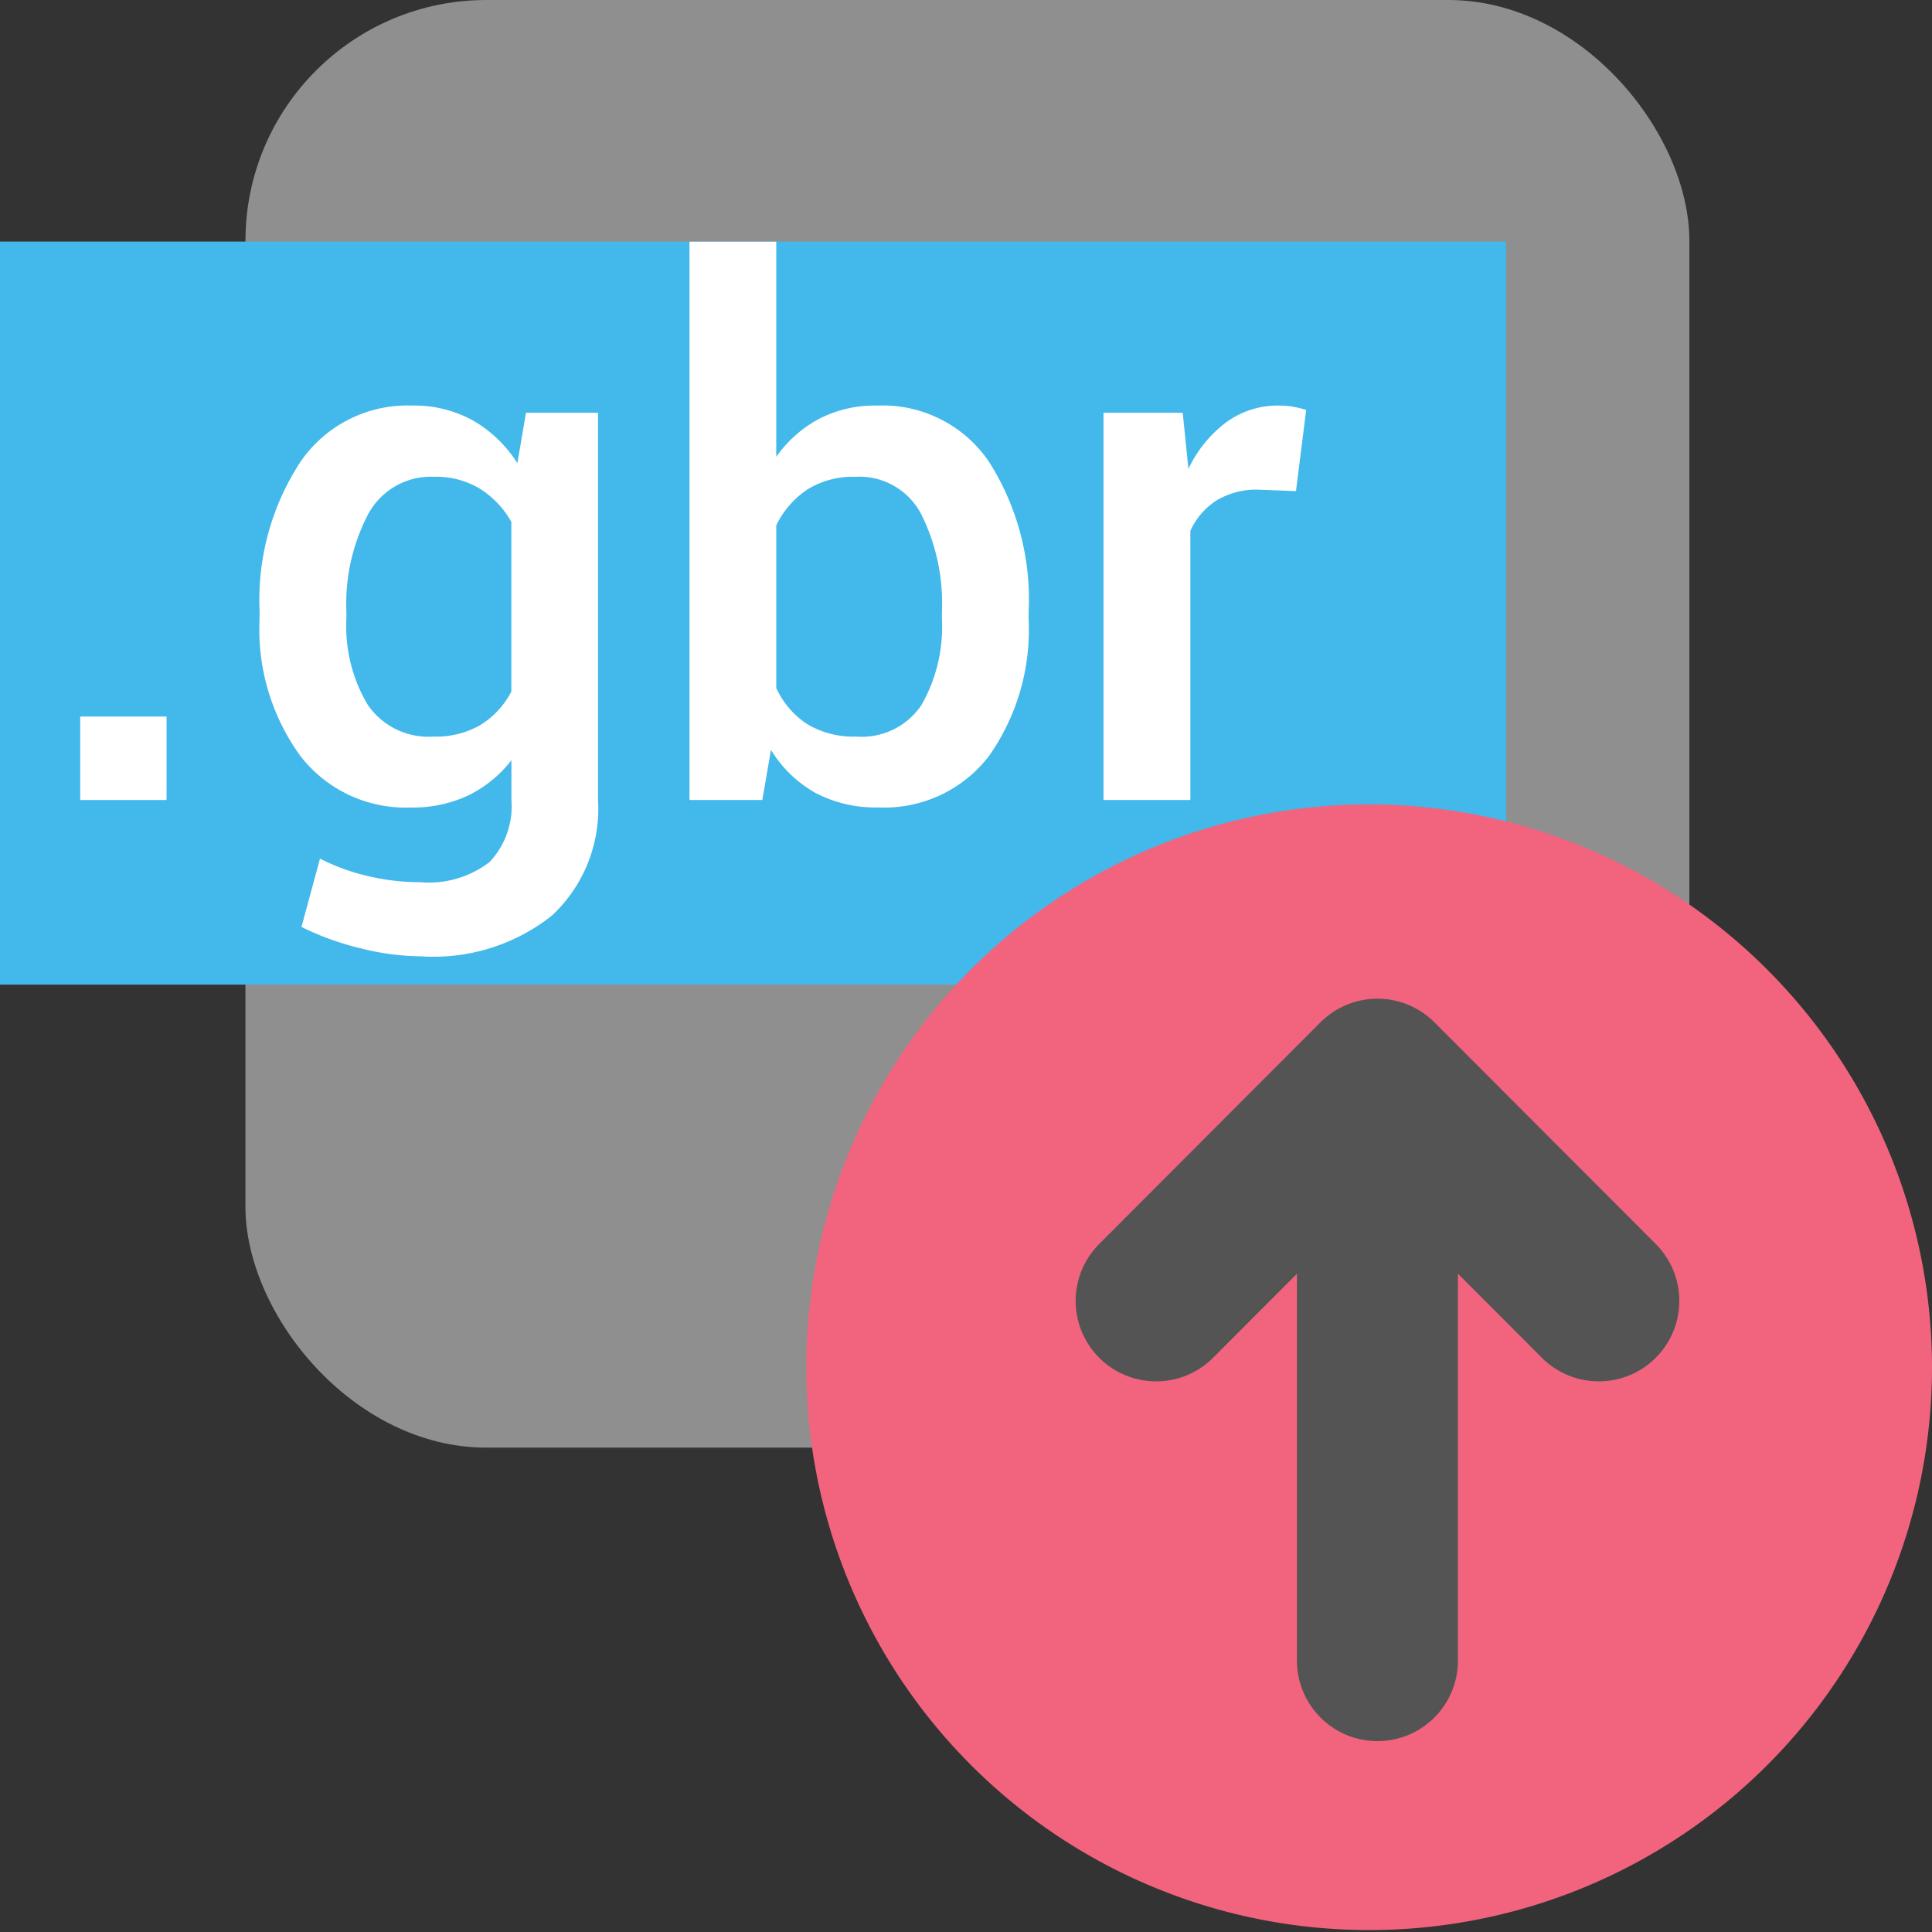
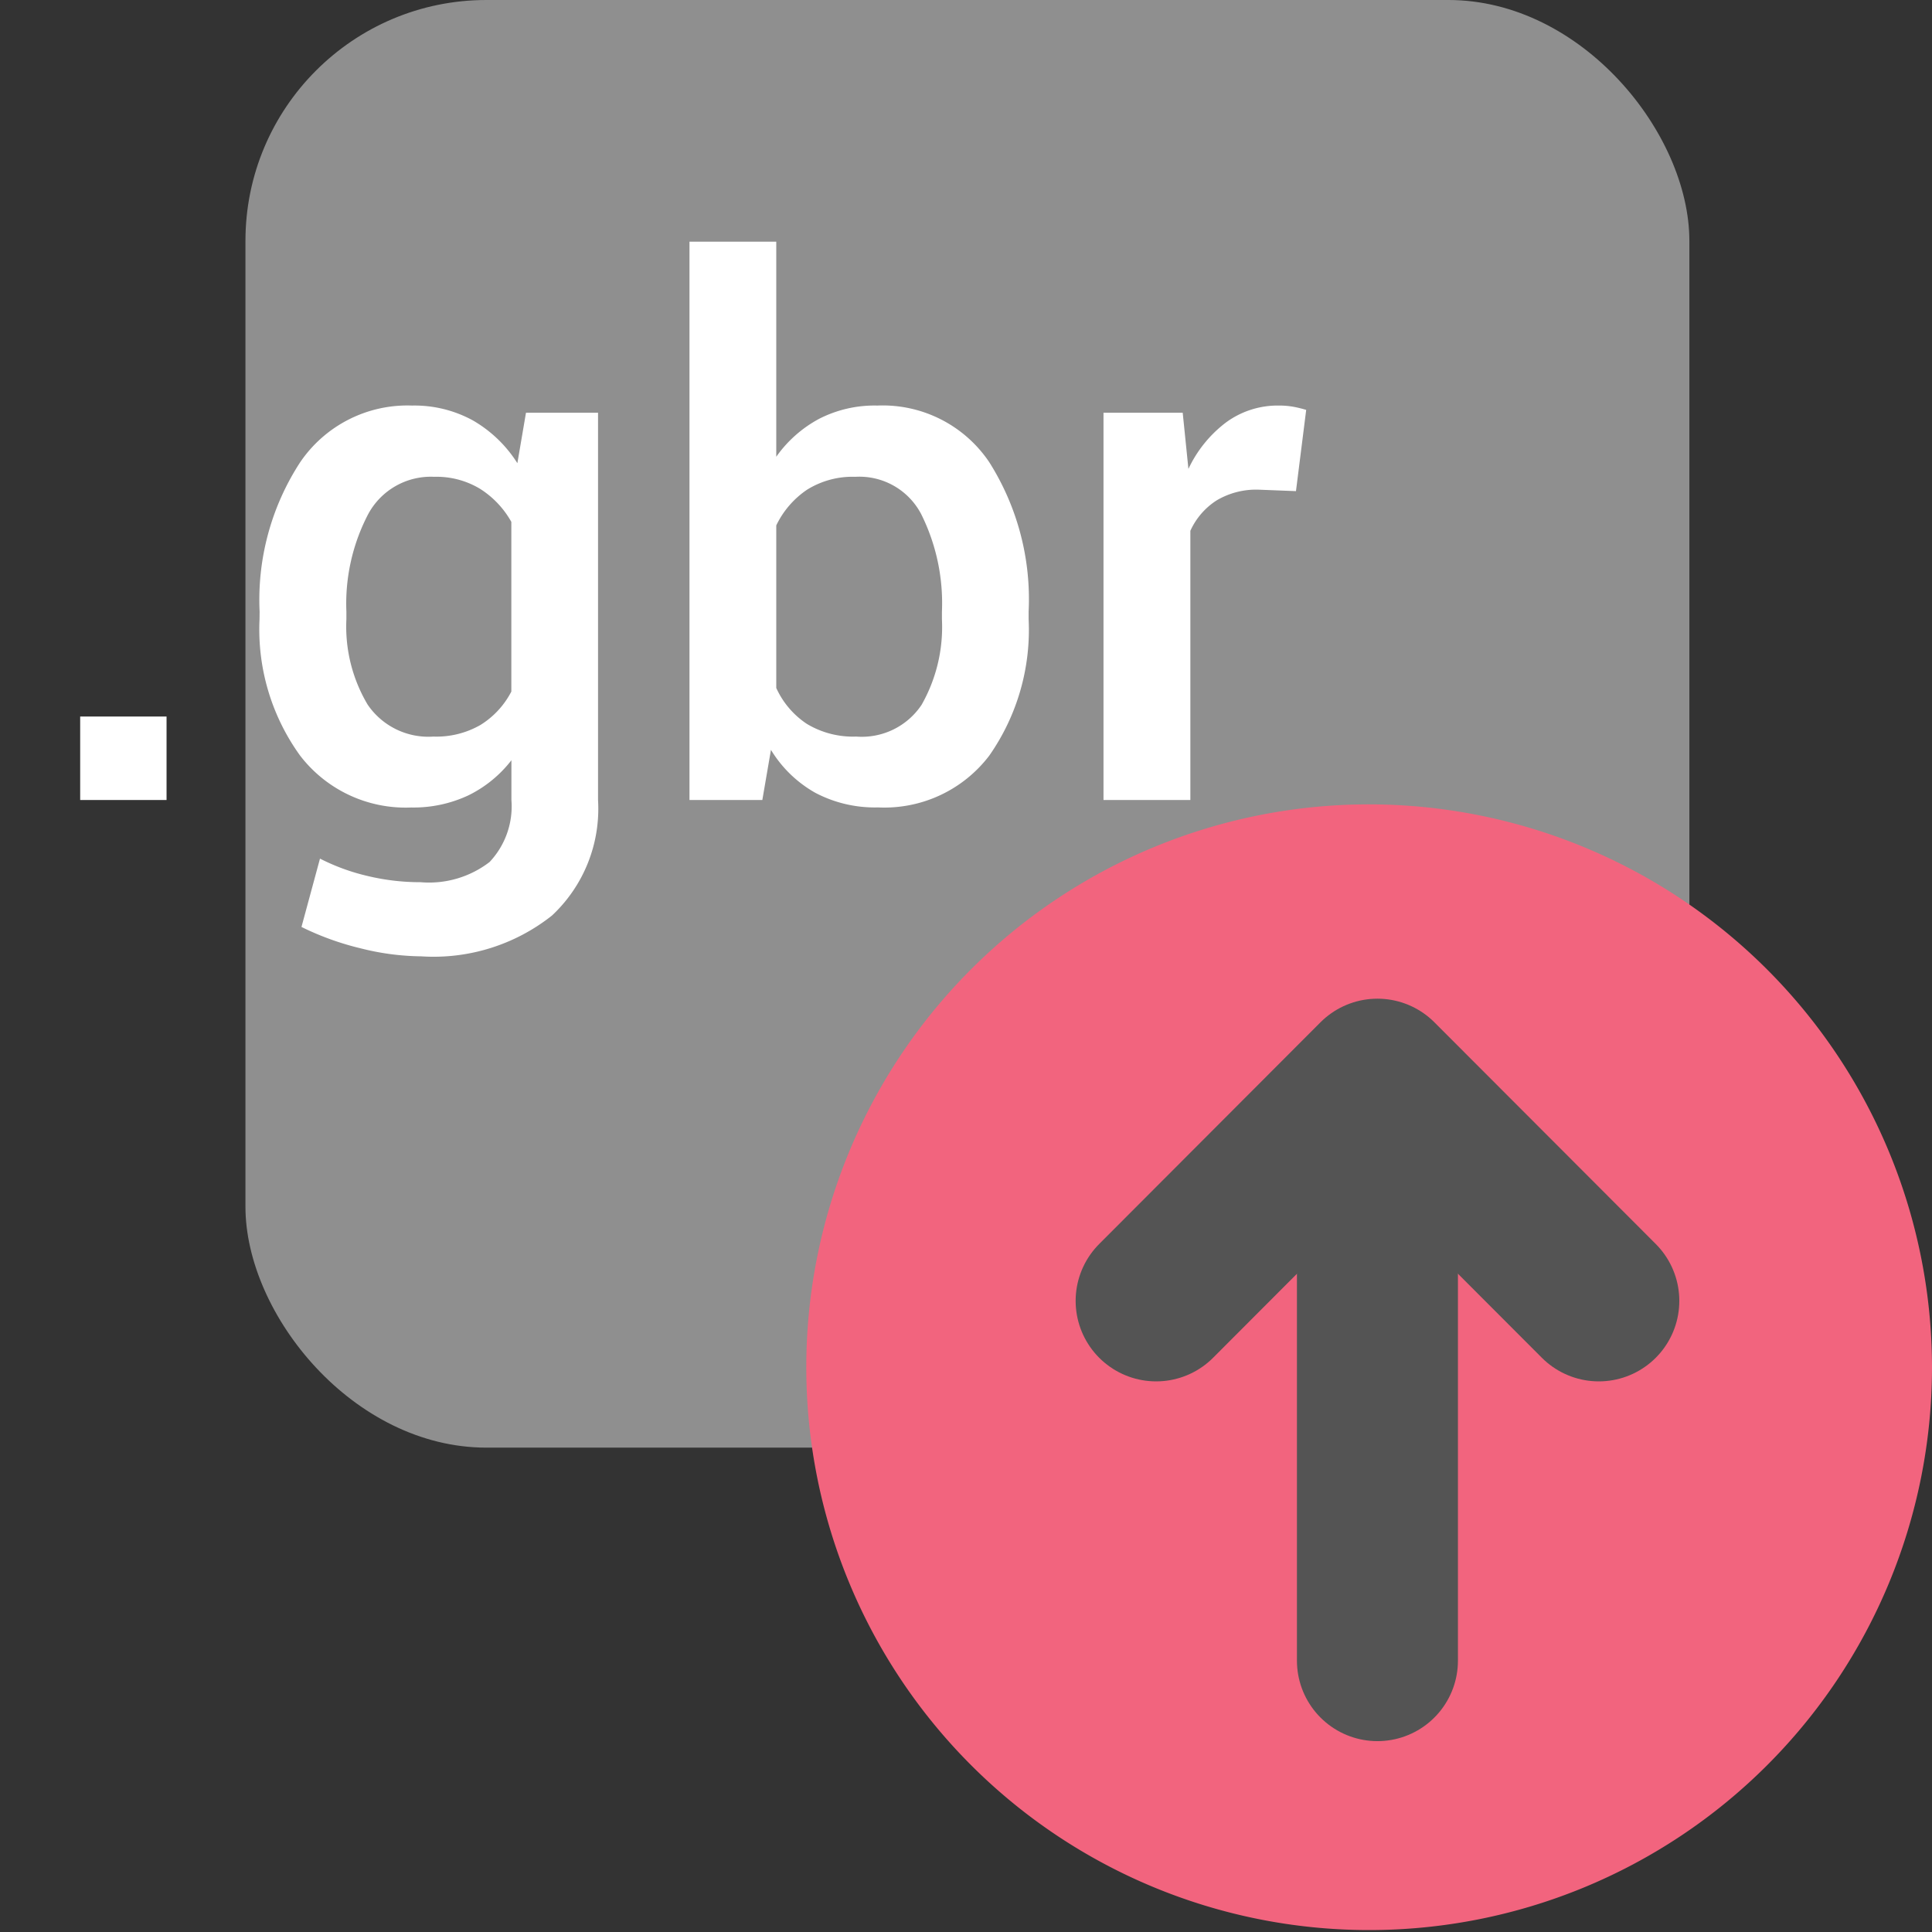
<svg xmlns="http://www.w3.org/2000/svg" xmlns:ns1="http://sodipodi.sourceforge.net/DTD/sodipodi-0.dtd" xmlns:ns2="http://www.inkscape.org/namespaces/inkscape" id="Слой_1" data-name="Слой 1" viewBox="0 0 24 24" version="1.1" ns1:docname="post_gerber.svg" ns2:version="0.92.2 5c3e80d, 2017-08-06" ns2:export-filename="/Users/jeff/kicad_dev/kicad/bitmaps_png/png_26/post_gerber.svg.png" ns2:export-xdpi="96" ns2:export-ydpi="96">
  <rect x="0" y="0" width="24" height="24" fill="#333333" stroke="none" />
  <ns1:namedview pagecolor="#ffffff" bordercolor="#666666" borderopacity="1" objecttolerance="10" gridtolerance="10" guidetolerance="10" ns2:pageopacity="0" ns2:pageshadow="2" ns2:window-width="1440" ns2:window-height="856" id="namedview30" showgrid="true" ns2:zoom="27.961538" ns2:cx="13.929849" ns2:cy="10.138927" ns2:window-x="-8" ns2:window-y="0" ns2:window-maximized="0" ns2:document-rotation="0" ns2:current-layer="Слой_1">
    <ns2:grid type="xygrid" id="grid_kicad" spacingx="0.5" spacingy="0.5" color="#9999ff" opacity="0.13" empspacing="2" />
  </ns1:namedview>
  <defs id="defs26639">
    <style id="style26637">.cls-1{fill:#8f8f8f;}.cls-2{fill:#42B8EB;}.cls-3{fill:#fff;}.cls-4{fill:#f2647e;}.cls-5{fill:none;stroke:#545454;stroke-linecap:round;stroke-linejoin:round;stroke-width:2px;}</style>
  </defs>
  <title id="title26641">post_gerber</title>
  <rect class="cls-1" x="3.049" y="0" width="17.937" height="17.983" rx="2.993" id="rect26643" />
-   <rect class="cls-2" x="-0" y="3.001" width="18.71" height="9.23" id="rect26645" />
  <path class="cls-3" d="M 2.069,9.938 H 0.996 V 8.901 h 1.073 z" id="path26647" />
  <path class="cls-3" d="M 3.225,7.599 A 3.131,3.131 0 0 1 3.727,5.745 1.61,1.61 0 0 1 5.119,5.038 1.511,1.511 0 0 1 5.875,5.223 1.597,1.597 0 0 1 6.427,5.754 L 6.534,5.127 h 0.895 v 4.811 a 1.815,1.815 0 0 1 -0.572,1.435 2.366,2.366 0 0 1 -1.623,0.507 3.183,3.183 0 0 1 -0.756,-0.1 3.501,3.501 0 0 1 -0.733,-0.265 l 0.23,-0.849 a 2.583,2.583 0 0 0 0.588,0.215 2.803,2.803 0 0 0 0.662,0.078 1.233,1.233 0 0 0 0.857,-0.251 1.008,1.008 0 0 0 0.271,-0.771 V 9.444 A 1.521,1.521 0 0 1 5.817,9.881 1.605,1.605 0 0 1 5.109,10.031 1.652,1.652 0 0 1 3.727,9.385 2.676,2.676 0 0 1 3.224,7.692 Z M 4.303,7.692 A 1.895,1.895 0 0 0 4.567,8.753 0.913,0.913 0 0 0 5.385,9.15 1.099,1.099 0 0 0 5.968,9.006 1.062,1.062 0 0 0 6.352,8.591 V 6.483 A 1.15,1.15 0 0 0 5.963,6.072 1.046,1.046 0 0 0 5.394,5.923 0.884,0.884 0 0 0 4.572,6.39 2.402,2.402 0 0 0 4.303,7.599 Z" id="path26649" />
  <path class="cls-3" d="m 12.778,7.692 a 2.723,2.723 0 0 1 -0.49,1.696 1.637,1.637 0 0 1 -1.381,0.642 A 1.589,1.589 0 0 1 10.129,9.849 1.514,1.514 0 0 1 9.577,9.315 L 9.47,9.938 H 8.565 V 3.002 H 9.643 v 2.672 a 1.544,1.544 0 0 1 0.532,-0.471 1.51,1.51 0 0 1 0.723,-0.165 1.595,1.595 0 0 1 1.39,0.702 3.184,3.184 0 0 1 0.49,1.858 z M 11.701,7.599 A 2.479,2.479 0 0 0 11.443,6.386 0.866,0.866 0 0 0 10.627,5.923 1.071,1.071 0 0 0 10.026,6.083 1.117,1.117 0 0 0 9.643,6.527 v 2.019 a 1.06,1.06 0 0 0 0.381,0.447 1.114,1.114 0 0 0 0.612,0.157 0.893,0.893 0 0 0 0.812,-0.394 1.956,1.956 0 0 0 0.253,-1.064 z" id="path26651" />
  <path class="cls-3" d="M 16.099,6.101 15.638,6.083 a 0.961,0.961 0 0 0 -0.526,0.134 0.879,0.879 0 0 0 -0.325,0.377 V 9.938 H 13.708 V 5.127 h 0.984 l 0.071,0.698 a 1.545,1.545 0 0 1 0.468,-0.578 1.084,1.084 0 0 1 0.658,-0.209 0.983,0.983 0 0 1 0.183,0.016 1.433,1.433 0 0 1 0.154,0.038 z" id="path26653" />
  <path class="cls-4" d="M 24,16.996 A 6.992,6.992 0 1 1 17.007,9.992 6.998,6.998 0 0 1 24,16.996 Z" id="path26655" />
  <line class="cls-5" x1="17.111" y1="13.625" x2="17.111" y2="20.629" id="line26657" />
  <polyline class="cls-5" points="15.362 17.16 18.111 14.406 20.861 17.16" id="polyline26659" transform="translate(-1,-1)" />
</svg>